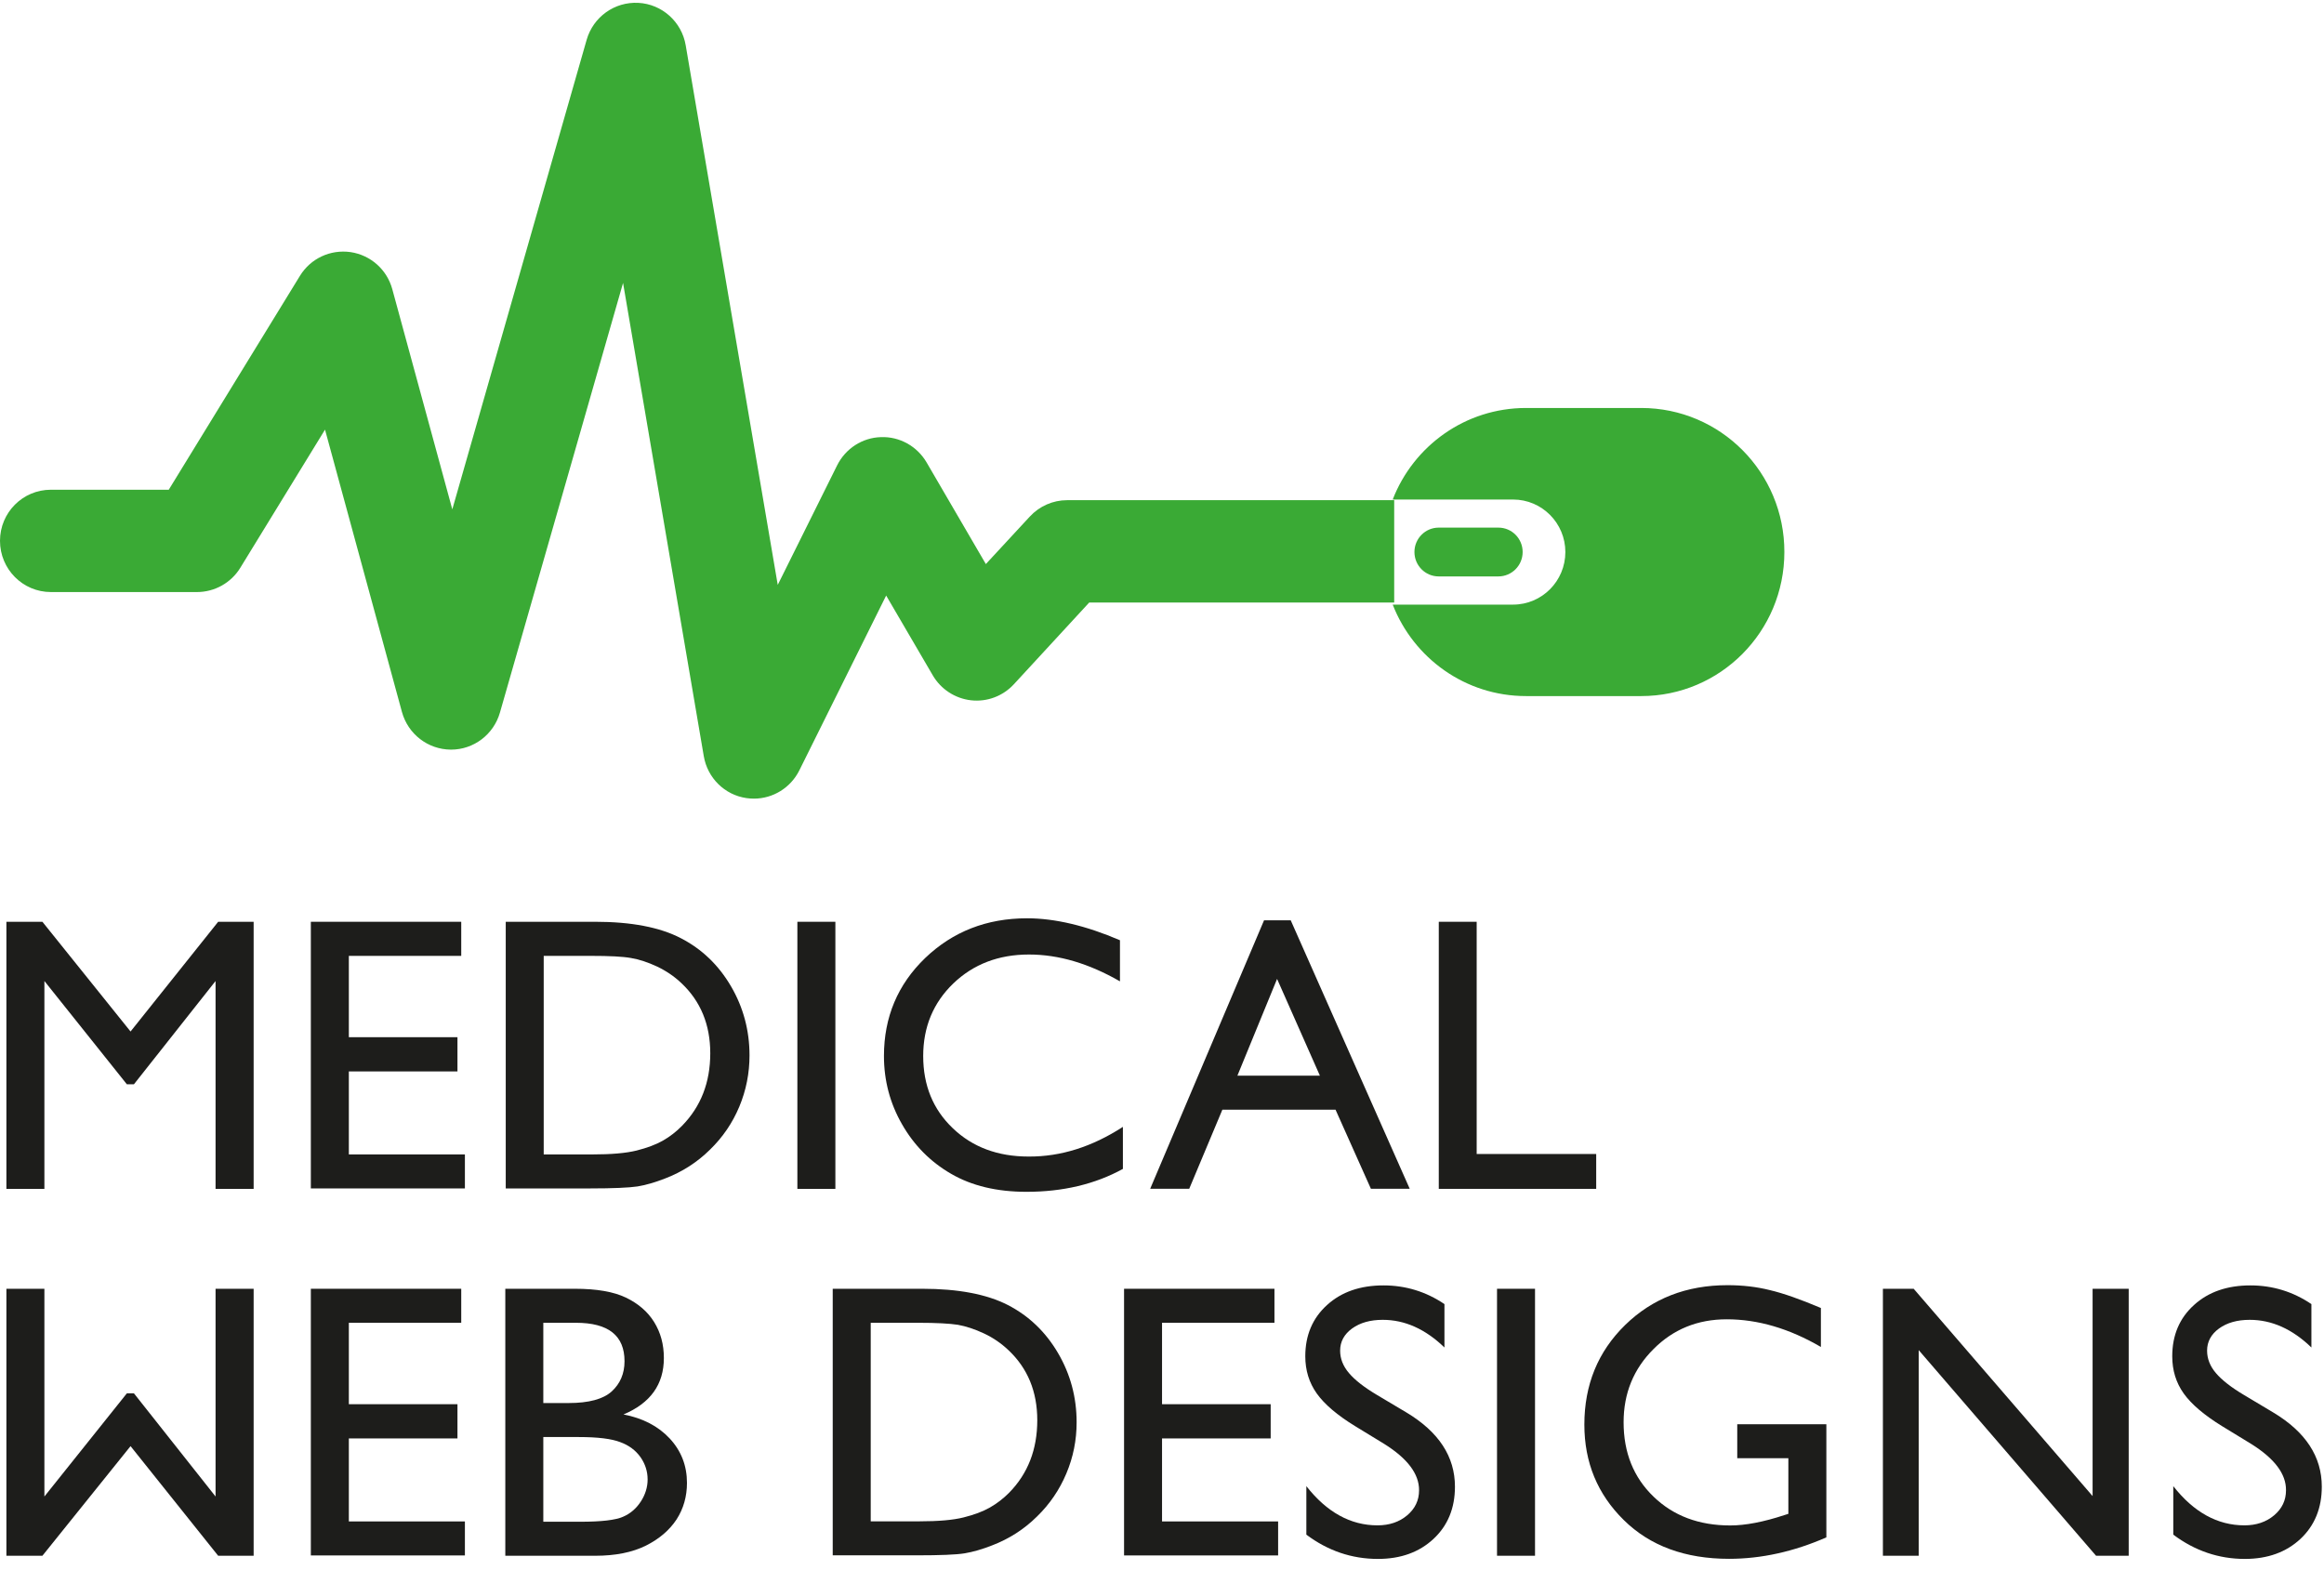
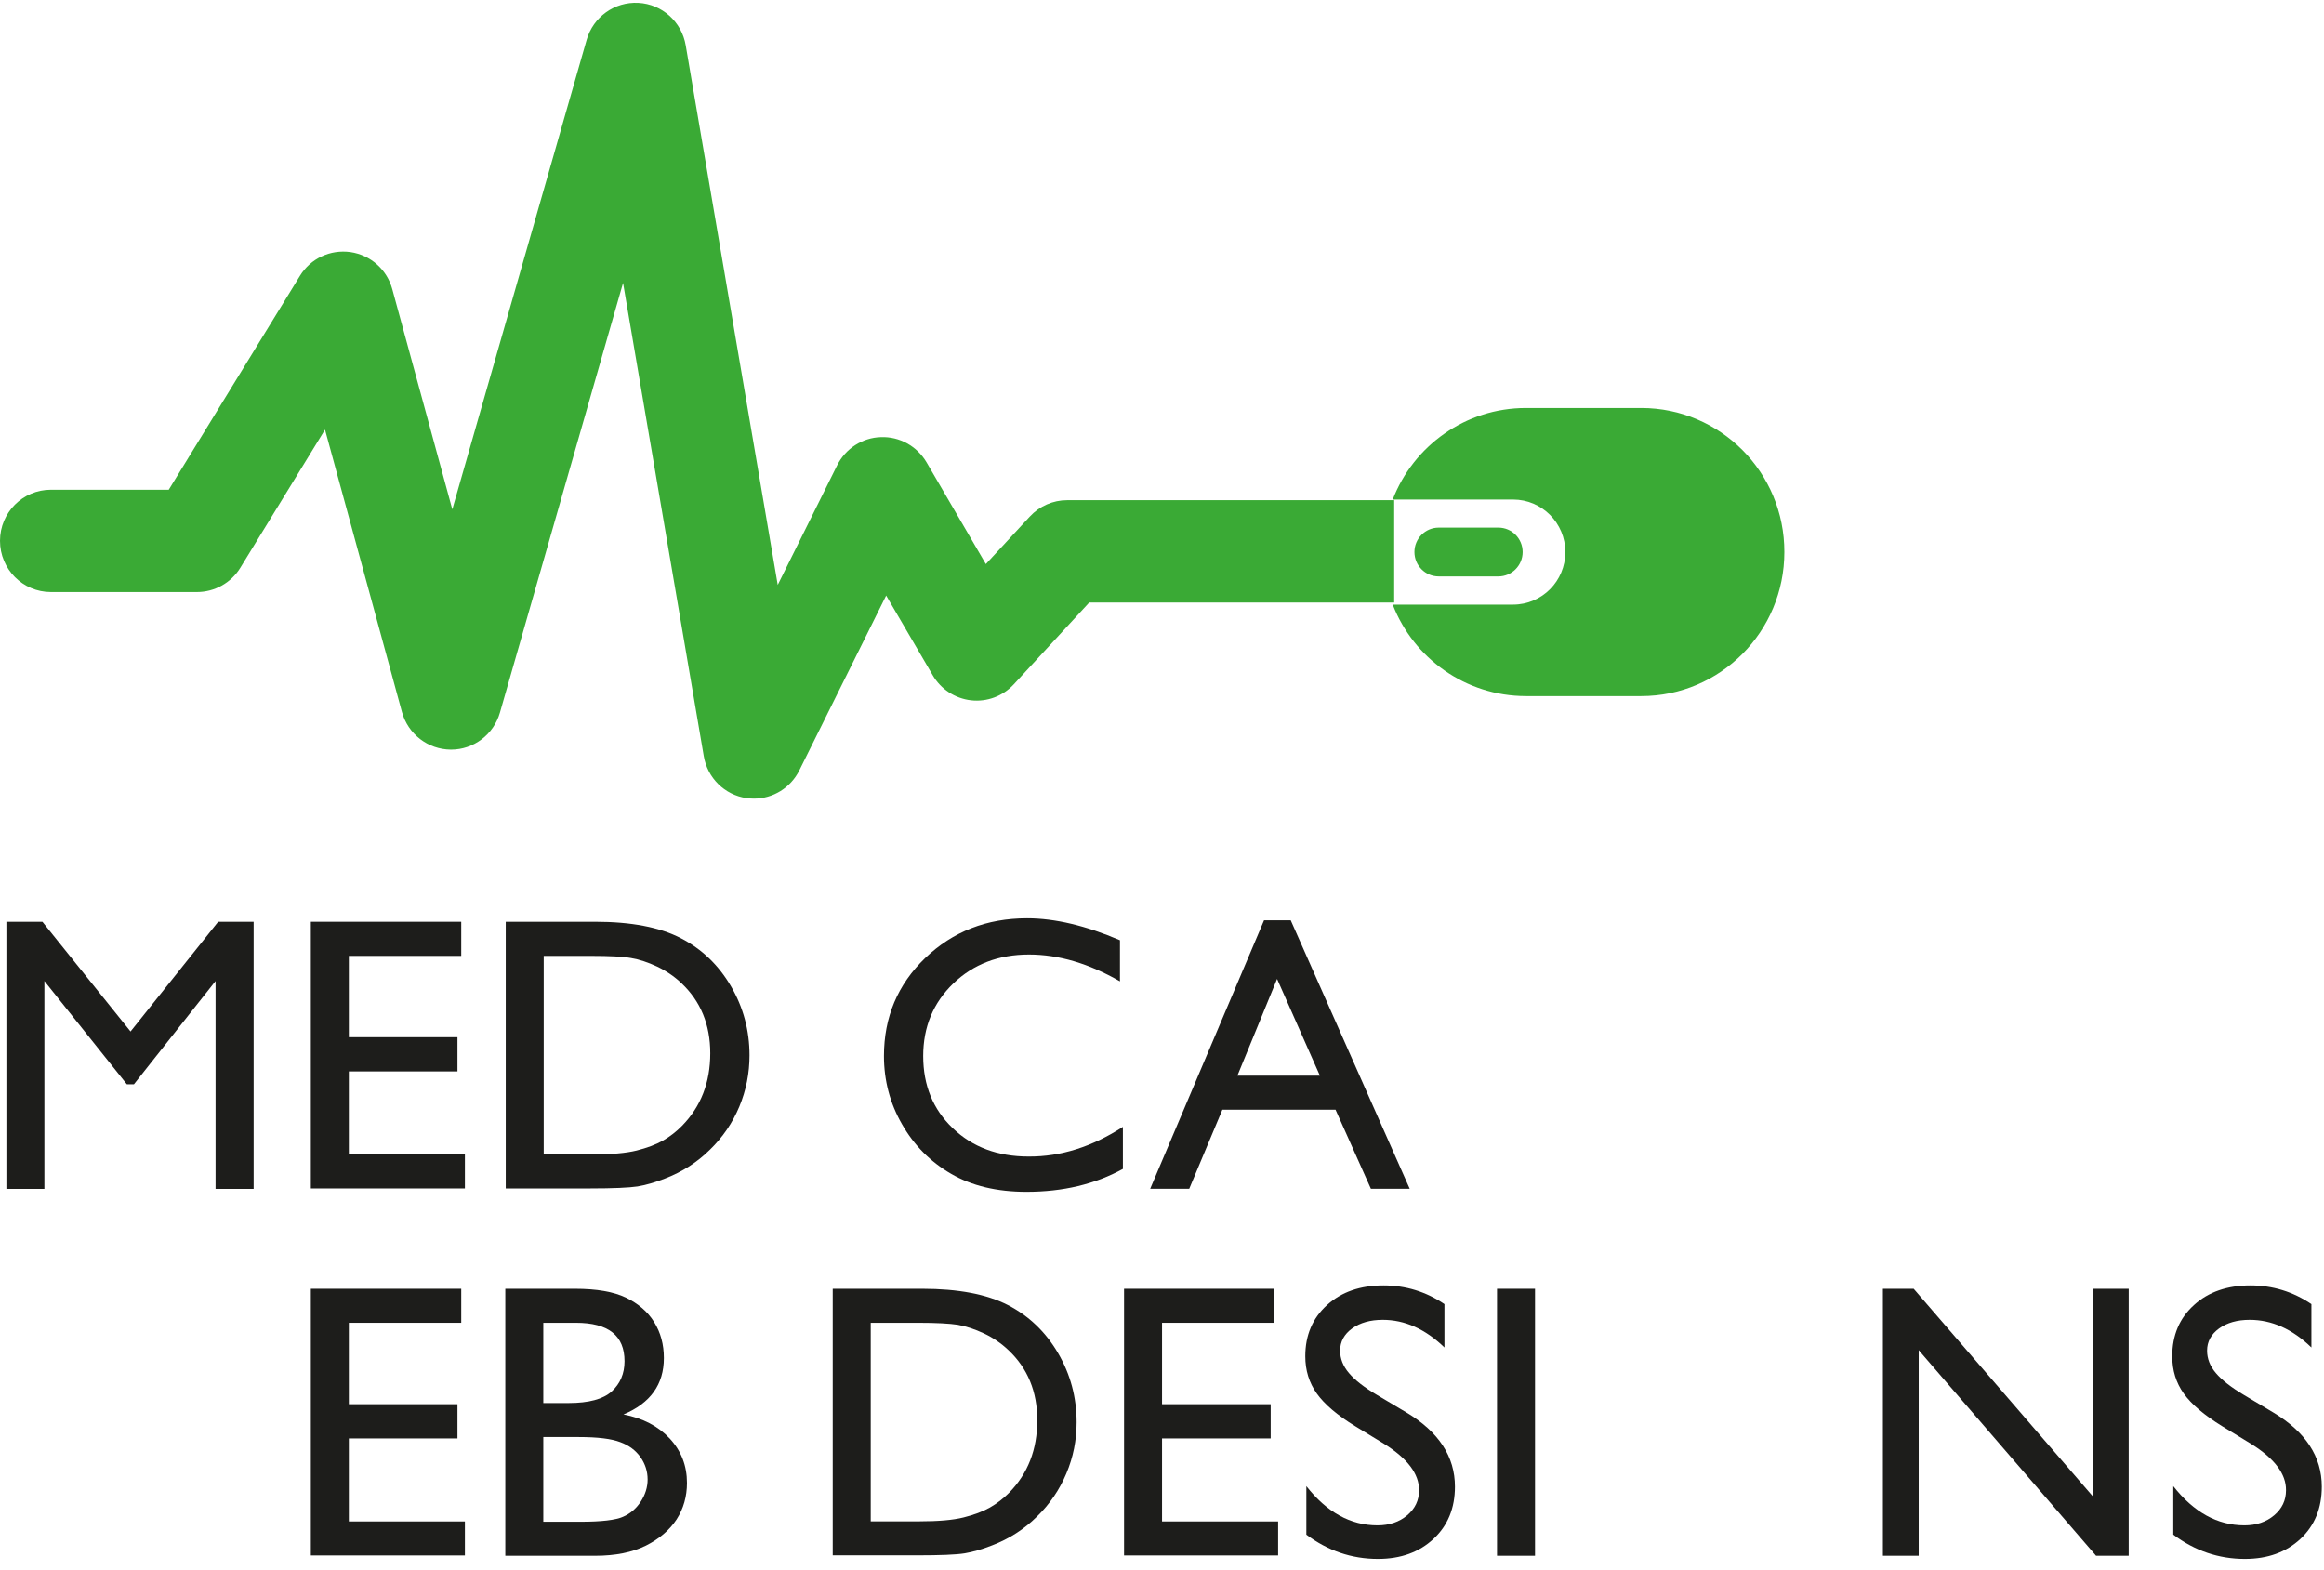
<svg xmlns="http://www.w3.org/2000/svg" width="114px" height="77px" viewBox="0 0 114 77" version="1.1">
  <g stroke="none" stroke-width="1" fill="none" fill-rule="evenodd">
    <g transform="translate(-130, -19)">
      <g transform="translate(130, 19)">
        <g>
          <path d="M68.39,29.557 L53.43,29.557 L49.734,33.567 C49.198,34.147 48.421,34.443 47.633,34.354 C46.851,34.266 46.151,33.81 45.754,33.127 L43.469,29.215 L39.211,37.789 C38.784,38.649 37.914,39.178 36.982,39.178 C36.859,39.178 36.74,39.168 36.617,39.152 C35.546,38.997 34.702,38.162 34.522,37.09 L30.563,13.879 L24.524,34.955 C24.216,36.033 23.238,36.774 22.126,36.774 L22.11,36.774 C20.988,36.764 20.015,36.012 19.716,34.924 L15.943,21.076 L11.789,27.852 C11.336,28.593 10.527,29.044 9.663,29.044 L2.497,29.044 C1.117,29.044 0,27.92 0,26.531 C0,25.143 1.117,24.024 2.497,24.024 L8.278,24.024 L14.713,13.532 C15.233,12.683 16.2,12.227 17.194,12.367 C18.177,12.512 18.98,13.221 19.243,14.185 L22.187,24.987 L28.777,1.953 C29.101,0.829 30.146,0.078 31.315,0.14 C32.473,0.202 33.441,1.067 33.636,2.222 L38.151,28.692 L41.065,22.827 C41.476,22.003 42.3,21.47 43.211,21.444 C44.122,21.407 44.987,21.889 45.451,22.682 L48.359,27.671 L50.516,25.34 C50.99,24.827 51.654,24.537 52.344,24.537 L68.39,24.537" fill="#3AAA35" />
          <g transform="translate(0.188, 19.827)">
            <path d="M80.32,0.187 L74.667,0.187 C71.692,0.187 69.149,2.046 68.129,4.678 L74.034,4.678 C75.45,4.678 76.598,5.834 76.598,7.253 C76.598,8.678 75.45,9.833 74.034,9.833 L68.129,9.833 C69.154,12.46 71.692,14.32 74.667,14.32 L80.32,14.32 C84.196,14.32 87.341,11.16 87.341,7.253 C87.347,3.347 84.201,0.187 80.32,0.187" fill="#3AAA35" />
            <path d="M73.313,8.45 C73.967,8.45 74.503,7.916 74.503,7.253 C74.503,6.59 73.972,6.056 73.313,6.056 L70.384,6.056 C69.73,6.056 69.195,6.59 69.195,7.253 C69.195,7.911 69.725,8.45 70.384,8.45 L73.313,8.45 Z" fill="#3AAA35" />
            <polygon fill="#1D1D1B" points="10.514 25.392 12.254 25.392 12.254 38.494 10.386 38.494 10.386 28.298 6.381 33.365 6.036 33.365 1.99 28.298 1.99 38.494 0.126 38.494 0.126 25.392 1.892 25.392 6.216 30.775" />
            <polygon fill="#1D1D1B" points="15.06 25.392 22.437 25.392 22.437 27.065 16.924 27.065 16.924 31.054 22.252 31.054 22.252 32.733 16.924 32.733 16.924 36.805 22.617 36.805 22.617 38.473 15.06 38.473" />
            <path d="M24.62,38.473 L24.62,25.392 L29.006,25.392 C30.777,25.392 32.177,25.661 33.206,26.195 C34.241,26.728 35.06,27.516 35.667,28.552 C36.274,29.588 36.578,30.723 36.578,31.946 C36.578,32.821 36.413,33.655 36.079,34.458 C35.744,35.261 35.265,35.961 34.643,36.567 C34.009,37.194 33.273,37.665 32.434,37.986 C31.94,38.178 31.492,38.308 31.085,38.375 C30.674,38.437 29.896,38.473 28.738,38.473 L24.62,38.473 L24.62,38.473 Z M28.81,27.065 L26.483,27.065 L26.483,36.805 L28.867,36.805 C29.798,36.805 30.519,36.743 31.039,36.614 C31.554,36.484 31.986,36.323 32.331,36.127 C32.676,35.93 32.99,35.686 33.273,35.396 C34.19,34.458 34.653,33.277 34.653,31.842 C34.653,30.438 34.179,29.288 33.237,28.402 C32.887,28.07 32.491,27.801 32.043,27.588 C31.59,27.376 31.163,27.236 30.761,27.169 C30.354,27.096 29.706,27.065 28.81,27.065 L28.81,27.065 Z" fill="#1D1D1B" />
-             <rect fill="#1D1D1B" x="38.926" y="25.392" width="1.864" height="13.103" />
            <path d="M54.894,35.453 L54.894,37.515 C53.53,38.266 51.95,38.639 50.163,38.639 C48.712,38.639 47.476,38.344 46.462,37.753 C45.453,37.168 44.65,36.36 44.058,35.323 C43.466,34.292 43.173,33.173 43.173,31.977 C43.173,30.07 43.847,28.469 45.196,27.169 C46.55,25.873 48.212,25.221 50.194,25.221 C51.558,25.221 53.082,25.583 54.75,26.298 L54.75,28.314 C53.226,27.438 51.744,26.998 50.287,26.998 C48.794,26.998 47.559,27.474 46.575,28.417 C45.592,29.365 45.098,30.552 45.098,31.977 C45.098,33.417 45.582,34.598 46.55,35.52 C47.517,36.448 48.758,36.909 50.266,36.909 C51.852,36.919 53.391,36.427 54.894,35.453" fill="#1D1D1B" />
            <path d="M61.818,25.319 L63.126,25.319 L68.963,38.489 L67.059,38.489 L65.324,34.609 L59.774,34.609 L58.148,38.489 L56.233,38.489 L61.818,25.319 Z M64.557,32.94 L62.457,28.195 L60.511,32.94 L64.557,32.94 Z" fill="#1D1D1B" />
-             <polygon fill="#1D1D1B" points="70.389 25.392 72.248 25.392 72.248 36.784 78.111 36.784 78.111 38.494 70.389 38.494" />
-             <polygon fill="#1D1D1B" points="6.216 51.115 1.892 56.493 0.126 56.493 0.126 43.395 1.99 43.395 1.99 53.586 6.036 48.524 6.381 48.524 10.386 53.586 10.386 43.395 12.254 43.395 12.254 56.493 10.514 56.493" />
            <polygon fill="#1D1D1B" points="15.06 43.395 22.437 43.395 22.437 45.064 16.924 45.064 16.924 49.058 22.252 49.058 22.252 50.737 16.924 50.737 16.924 54.809 22.617 54.809 22.617 56.477 15.06 56.477" />
            <path d="M29.006,56.493 L24.599,56.493 L24.599,43.395 L28.007,43.395 C29.083,43.395 29.917,43.54 30.519,43.831 C31.121,44.121 31.585,44.52 31.899,45.027 C32.218,45.54 32.377,46.126 32.377,46.794 C32.377,48.084 31.719,49.006 30.396,49.561 C31.343,49.742 32.1,50.136 32.666,50.742 C33.227,51.348 33.51,52.073 33.51,52.918 C33.51,53.586 33.34,54.182 33,54.71 C32.655,55.234 32.156,55.664 31.497,55.995 C30.828,56.327 29.999,56.493 29.006,56.493 M28.064,45.064 L26.463,45.064 L26.463,49.001 L27.703,49.001 C28.697,49.001 29.402,48.809 29.819,48.431 C30.236,48.048 30.447,47.556 30.447,46.949 C30.447,45.69 29.654,45.064 28.064,45.064 M28.203,50.669 L26.463,50.669 L26.463,54.824 L28.295,54.824 C29.315,54.824 30.004,54.742 30.37,54.581 C30.735,54.426 31.024,54.172 31.245,53.835 C31.461,53.503 31.58,53.135 31.58,52.752 C31.58,52.353 31.461,51.985 31.23,51.654 C30.993,51.322 30.663,51.073 30.236,50.918 C29.809,50.752 29.129,50.669 28.203,50.669" fill="#1D1D1B" />
            <path d="M40.66,56.477 L40.66,43.395 L45.052,43.395 C46.822,43.395 48.223,43.665 49.252,44.193 C50.287,44.727 51.105,45.514 51.713,46.551 C52.32,47.587 52.624,48.721 52.624,49.944 C52.624,50.82 52.459,51.654 52.12,52.457 C51.785,53.255 51.306,53.959 50.683,54.565 C50.05,55.192 49.314,55.664 48.475,55.985 C47.986,56.177 47.538,56.306 47.126,56.374 C46.714,56.441 45.932,56.472 44.779,56.472 L40.66,56.472 L40.66,56.477 Z M44.851,45.064 L42.524,45.064 L42.524,54.804 L44.907,54.804 C45.839,54.804 46.56,54.742 47.08,54.612 C47.595,54.483 48.027,54.322 48.372,54.125 C48.717,53.928 49.031,53.685 49.314,53.4 C50.235,52.462 50.694,51.276 50.694,49.846 C50.694,48.436 50.22,47.291 49.278,46.405 C48.928,46.074 48.532,45.799 48.079,45.587 C47.626,45.374 47.198,45.235 46.797,45.162 C46.395,45.1 45.747,45.064 44.851,45.064 L44.851,45.064 Z" fill="#1D1D1B" />
            <polygon fill="#1D1D1B" points="54.951 43.395 62.328 43.395 62.328 45.064 56.814 45.064 56.814 49.058 62.143 49.058 62.143 50.737 56.814 50.737 56.814 54.809 62.508 54.809 62.508 56.477 54.951 56.477" />
            <path d="M67.713,51.006 L66.297,50.141 C65.406,49.597 64.778,49.058 64.402,48.53 C64.027,48.001 63.841,47.395 63.841,46.706 C63.841,45.675 64.197,44.836 64.907,44.193 C65.617,43.546 66.544,43.23 67.676,43.23 C68.763,43.23 69.761,43.535 70.667,44.147 L70.667,46.276 C69.73,45.369 68.721,44.919 67.64,44.919 C67.033,44.919 66.534,45.058 66.137,45.343 C65.746,45.628 65.55,45.991 65.55,46.431 C65.55,46.825 65.695,47.193 65.983,47.53 C66.271,47.872 66.734,48.234 67.373,48.613 L68.799,49.462 C70.389,50.415 71.182,51.628 71.182,53.104 C71.182,54.156 70.832,55.011 70.132,55.664 C69.432,56.317 68.526,56.648 67.404,56.648 C66.122,56.648 64.948,56.249 63.893,55.457 L63.893,53.078 C64.897,54.358 66.06,55.001 67.383,55.001 C67.965,55.001 68.454,54.835 68.84,54.508 C69.226,54.182 69.422,53.773 69.422,53.281 C69.427,52.477 68.855,51.721 67.713,51.006" fill="#1D1D1B" />
            <rect fill="#1D1D1B" x="73.246" y="43.395" width="1.864" height="13.097" />
-             <path d="M85.03,50.042 L89.401,50.042 L89.401,55.591 C87.8,56.291 86.209,56.643 84.628,56.643 C82.477,56.643 80.752,56.011 79.465,54.742 C78.178,53.477 77.53,51.918 77.53,50.058 C77.53,48.105 78.199,46.473 79.532,45.172 C80.865,43.872 82.538,43.219 84.551,43.219 C85.282,43.219 85.982,43.297 86.636,43.463 C87.295,43.618 88.129,43.913 89.133,44.338 L89.133,46.25 C87.578,45.343 86.039,44.893 84.515,44.893 C83.089,44.893 81.89,45.38 80.922,46.354 C79.944,47.328 79.455,48.524 79.455,49.944 C79.455,51.431 79.944,52.648 80.922,53.591 C81.895,54.534 83.151,55.006 84.685,55.006 C85.431,55.006 86.322,54.835 87.357,54.493 L87.537,54.436 L87.537,51.706 L85.03,51.706 L85.03,50.042 Z" fill="#1D1D1B" />
            <polygon fill="#1D1D1B" points="102.461 43.395 104.232 43.395 104.232 56.493 102.631 56.493 93.931 46.405 93.931 56.493 92.175 56.493 92.175 43.395 93.684 43.395 102.461 53.565" />
            <path d="M110.239,51.006 L108.823,50.141 C107.938,49.597 107.305,49.058 106.929,48.53 C106.553,48.001 106.368,47.395 106.368,46.706 C106.368,45.675 106.723,44.836 107.434,44.193 C108.144,43.546 109.071,43.23 110.203,43.23 C111.289,43.23 112.288,43.535 113.194,44.147 L113.194,46.276 C112.257,45.369 111.248,44.919 110.167,44.919 C109.56,44.919 109.06,45.058 108.664,45.343 C108.273,45.628 108.077,45.991 108.077,46.431 C108.077,46.825 108.221,47.193 108.509,47.53 C108.798,47.872 109.261,48.234 109.899,48.613 L111.32,49.462 C112.911,50.415 113.704,51.628 113.704,53.104 C113.704,54.156 113.354,55.011 112.659,55.664 C111.958,56.317 111.052,56.648 109.93,56.648 C108.648,56.648 107.475,56.249 106.419,55.457 L106.419,53.078 C107.423,54.358 108.587,55.001 109.91,55.001 C110.491,55.001 110.98,54.835 111.366,54.508 C111.753,54.182 111.948,53.773 111.948,53.281 C111.958,52.477 111.382,51.721 110.239,51.006" fill="#1D1D1B" />
          </g>
        </g>
      </g>
    </g>
  </g>
</svg>